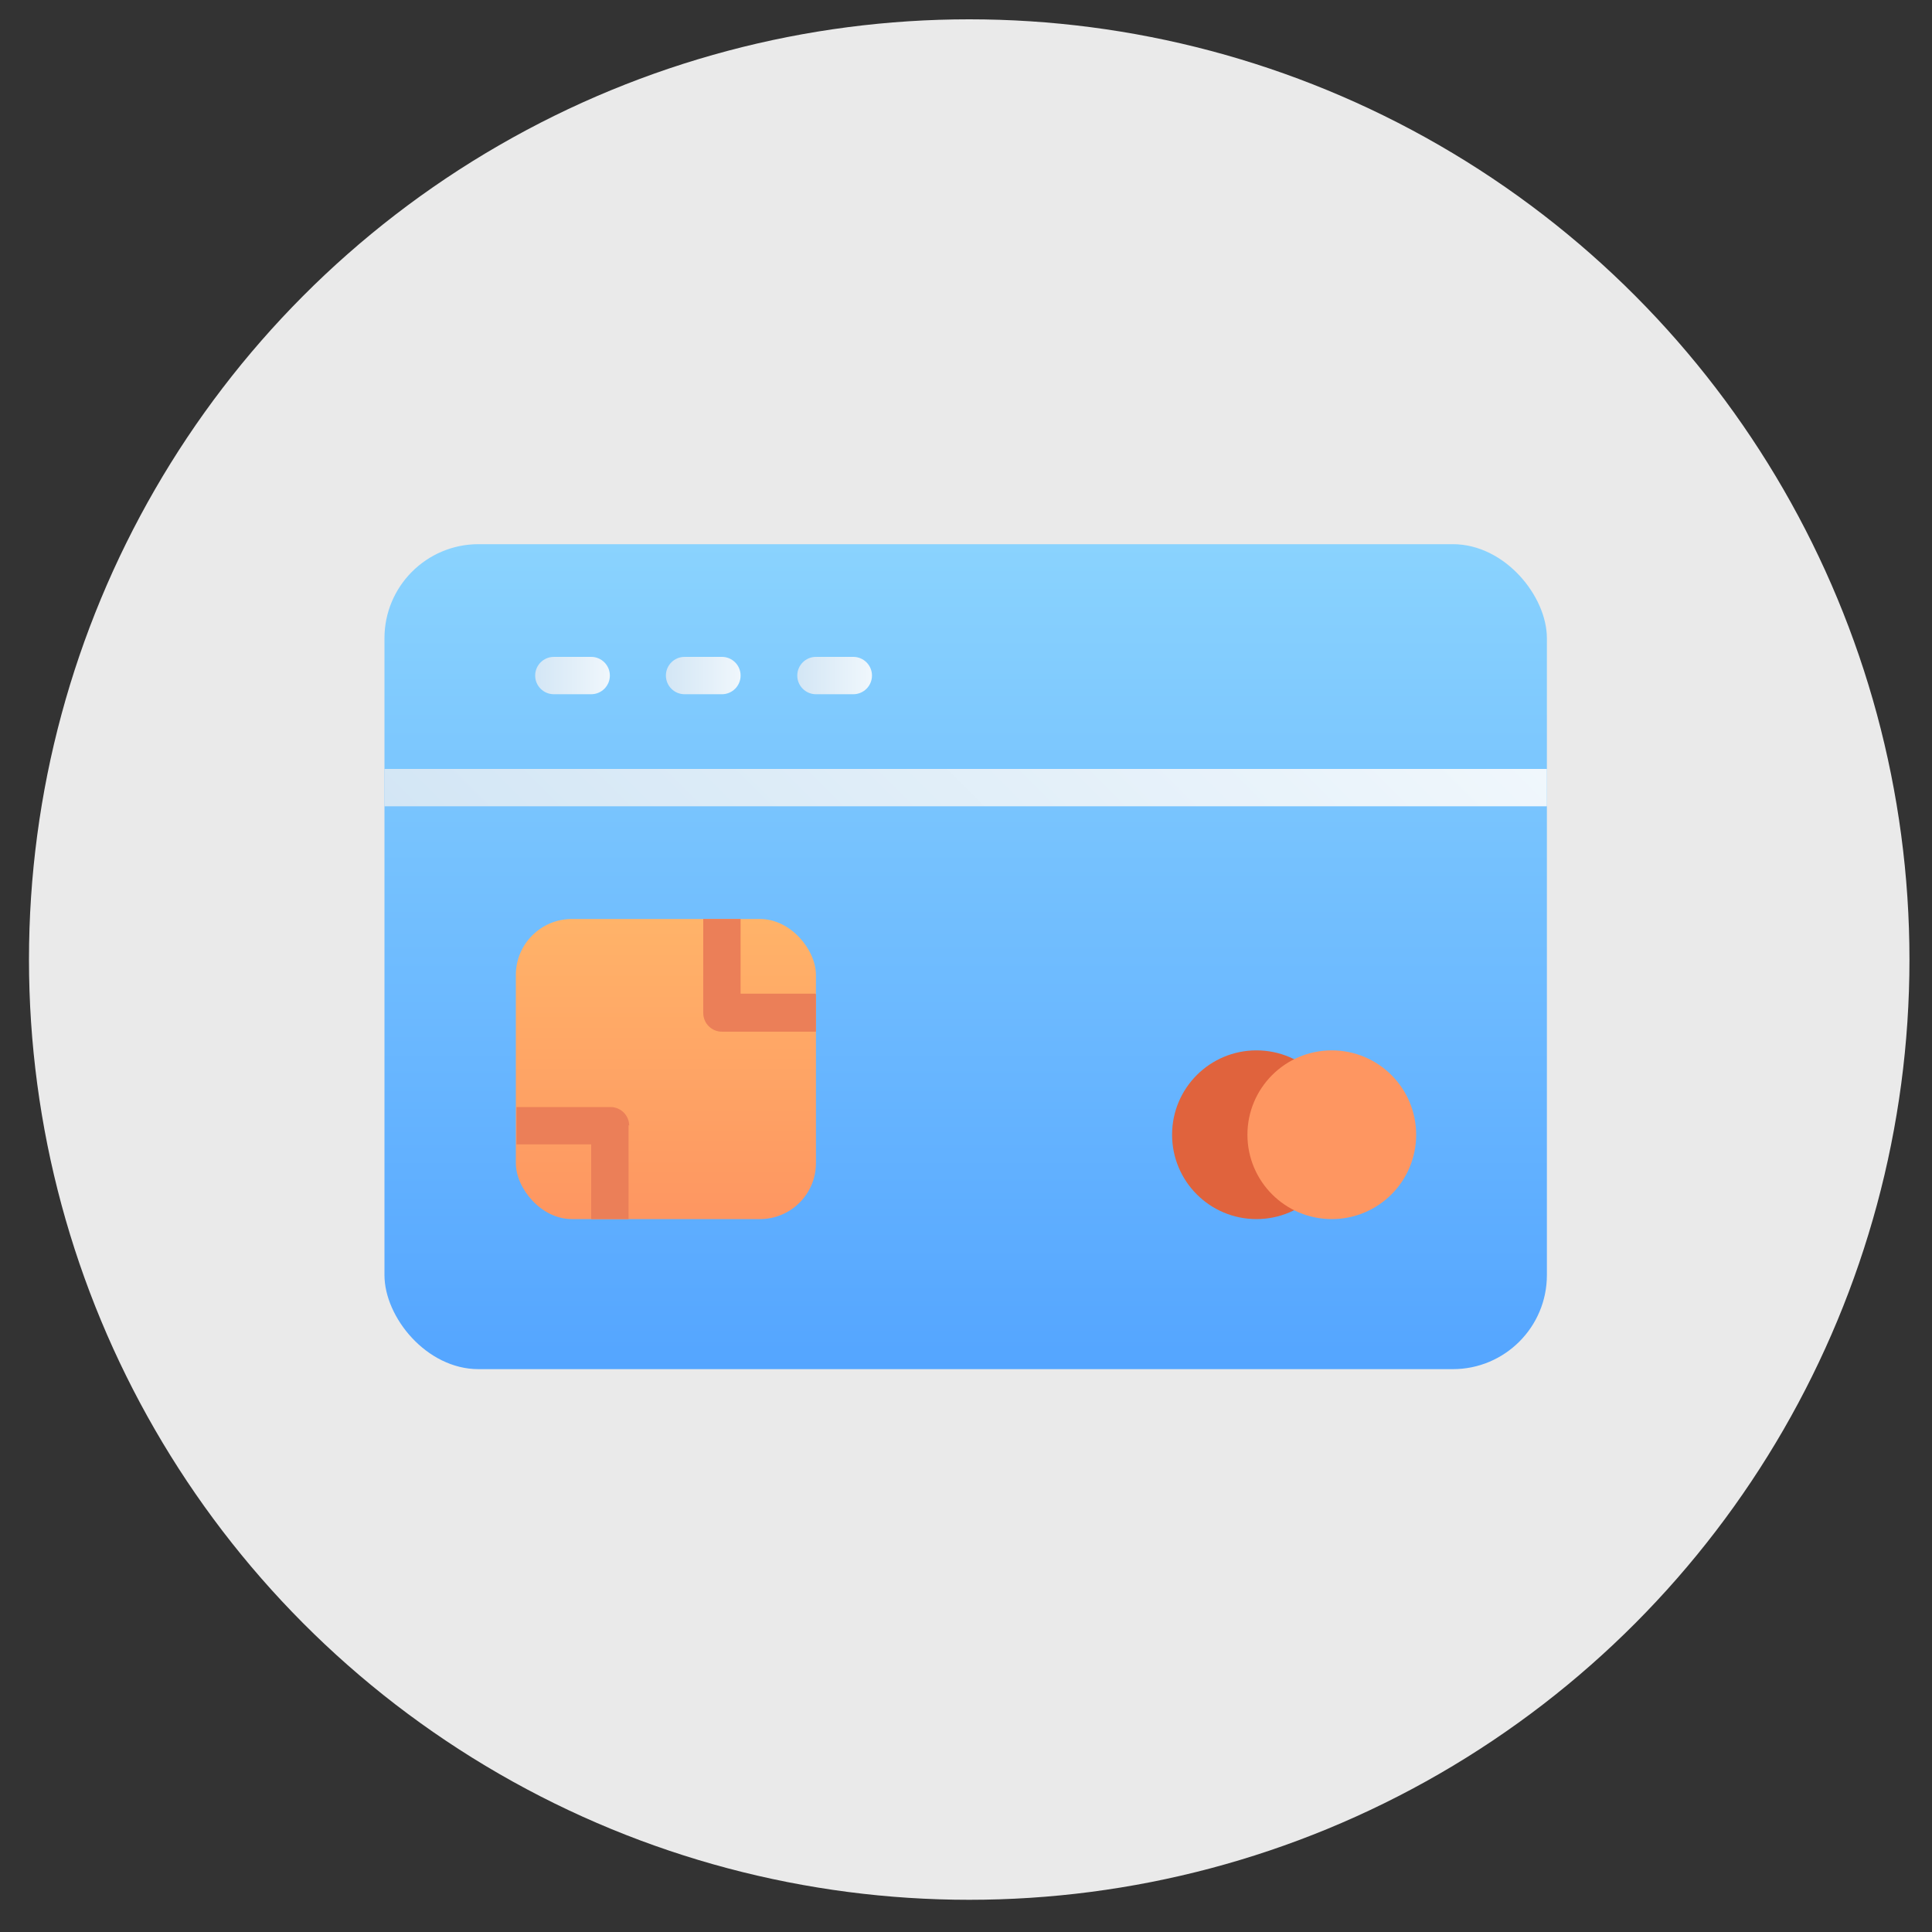
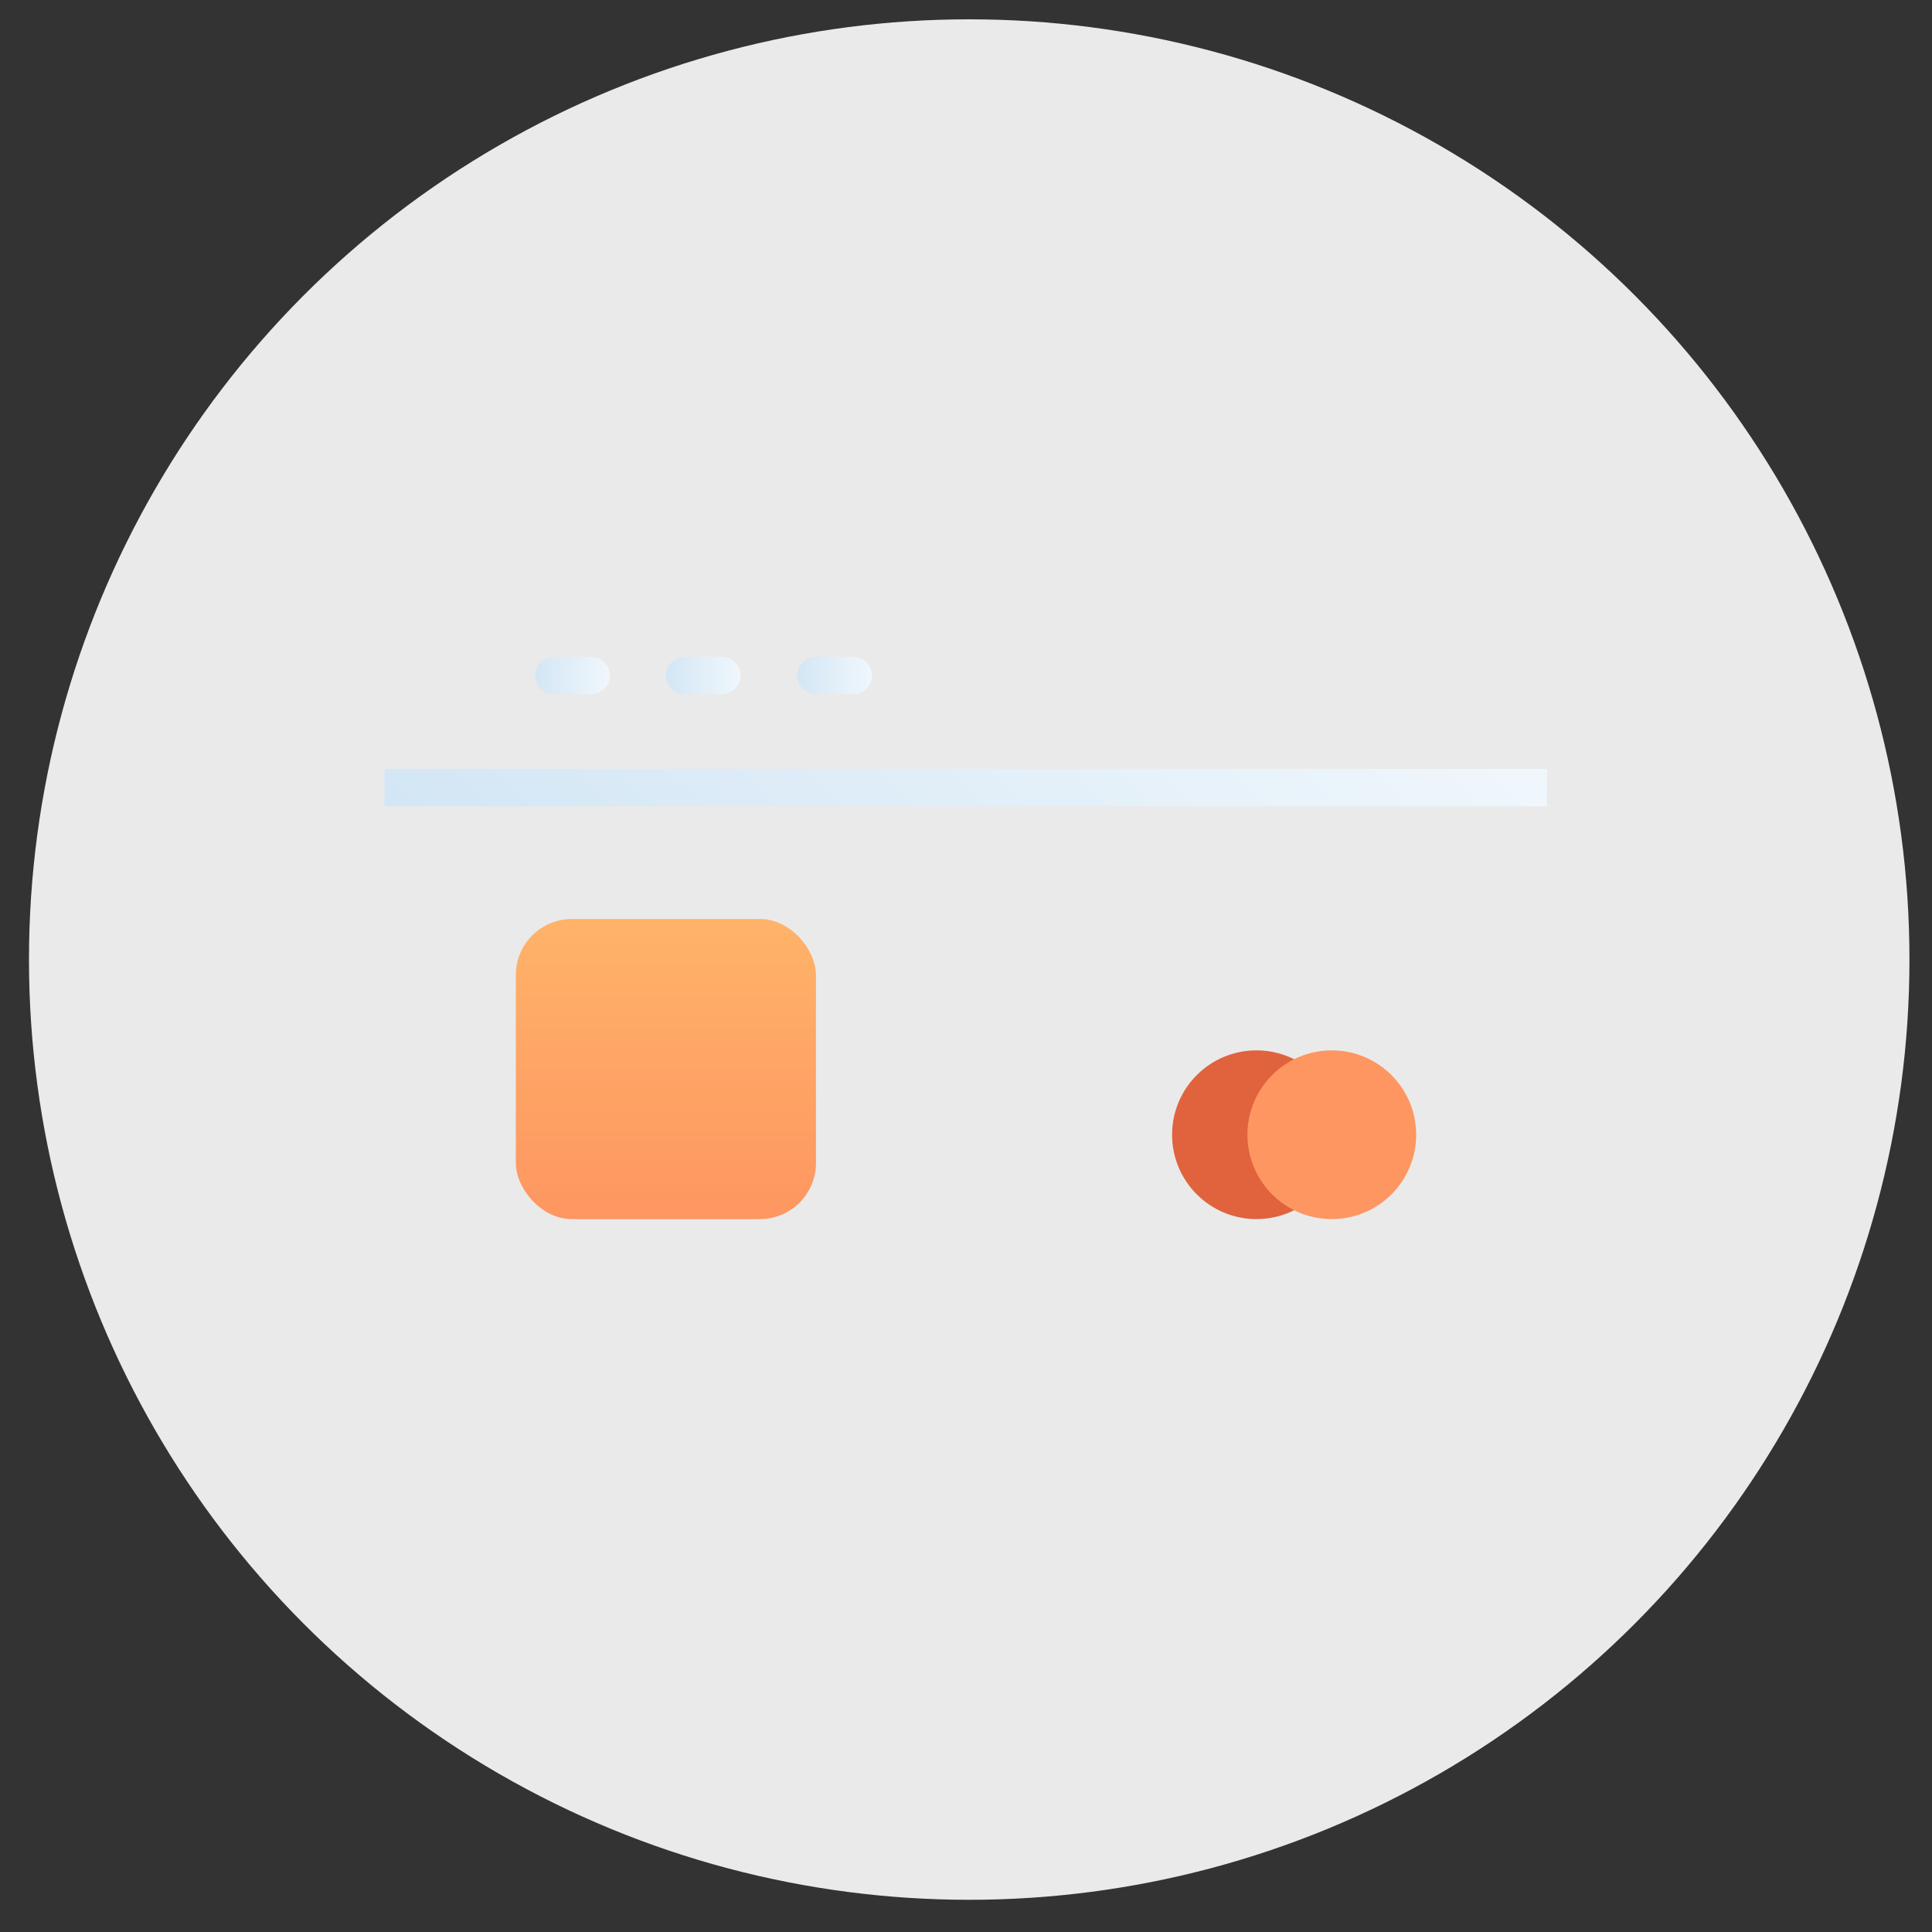
<svg xmlns="http://www.w3.org/2000/svg" xmlns:xlink="http://www.w3.org/1999/xlink" version="1.1" viewBox="0 0 300 300">
  <rect x="0" y="0" width="300" height="300" fill="#333333" stroke="none" />
  <defs>
    <style>
      .cls-1 {
        fill: url(#linear-gradient-2);
      }

      .cls-2 {
        fill: url(#linear-gradient-4);
      }

      .cls-3 {
        fill: url(#linear-gradient-3);
      }

      .cls-4 {
        fill: url(#linear-gradient-5);
      }

      .cls-5 {
        fill: #fe9661;
      }

      .cls-6 {
        fill: url(#linear-gradient-6);
      }

      .cls-7 {
        fill: #e0633d;
      }

      .cls-8 {
        fill: #eaeaea;
      }

      .cls-9 {
        fill: url(#linear-gradient);
      }

      .cls-10 {
        fill: #eb7f58;
      }
    </style>
    <linearGradient id="linear-gradient" x1="150" y1="89.4" x2="150" y2="217.5" gradientTransform="translate(0 302) scale(1 -1)" gradientUnits="userSpaceOnUse">
      <stop offset="0" stop-color="#54a5ff" />
      <stop offset="1" stop-color="#8ad3fe" />
    </linearGradient>
    <linearGradient id="linear-gradient-2" x1="103.4" y1="112.7" x2="103.4" y2="159.3" gradientTransform="translate(0 302) scale(1 -1)" gradientUnits="userSpaceOnUse">
      <stop offset="0" stop-color="#fe9661" />
      <stop offset="1" stop-color="#ffb369" />
    </linearGradient>
    <linearGradient id="linear-gradient-3" x1="103.4" y1="133.1" x2="196.6" y2="226.3" gradientTransform="translate(0 302) scale(1 -1)" gradientUnits="userSpaceOnUse">
      <stop offset="0" stop-color="#d3e6f5" />
      <stop offset="1" stop-color="#f0f7fc" />
    </linearGradient>
    <linearGradient id="linear-gradient-4" x1="83" y1="197.1" x2="94.7" y2="197.1" xlink:href="#linear-gradient-3" />
    <linearGradient id="linear-gradient-5" y1="197.1" x2="115.1" y2="197.1" xlink:href="#linear-gradient-3" />
    <linearGradient id="linear-gradient-6" x1="123.8" y1="197.1" x2="135.4" y2="197.1" xlink:href="#linear-gradient-3" />
  </defs>
  <g>
    <g id="Layer_1">
      <g>
        <circle class="cls-8" cx="150.5" cy="149" r="146" />
        <g id="Credit_card">
-           <rect class="cls-9" x="59.7" y="84.5" width="180.5" height="128.1" rx="14.6" ry="14.6" />
          <rect class="cls-1" x="80.1" y="142.7" width="46.6" height="46.6" rx="8.7" ry="8.7" />
          <circle class="cls-7" cx="195.1" cy="176.2" r="13.1" />
          <circle class="cls-5" cx="206.8" cy="176.2" r="13.1" />
-           <path class="cls-10" d="M97.6,174.7v14.6h-5.8v-11.6h-11.6v-5.8h14.6c1.6,0,2.9,1.3,2.9,2.9Z" />
          <path class="cls-3" d="M59.7,119.4h180.5v5.8H59.7v-5.8Z" />
-           <path class="cls-10" d="M126.7,154.4v5.8h-14.6c-1.6,0-2.9-1.3-2.9-2.9v-14.6h5.8v11.6h11.6Z" />
          <path class="cls-2" d="M91.8,107.8h-5.8c-1.6,0-2.9-1.3-2.9-2.9s1.3-2.9,2.9-2.9h5.8c1.6,0,2.9,1.3,2.9,2.9s-1.3,2.9-2.9,2.9Z" />
          <path class="cls-4" d="M112.1,107.8h-5.8c-1.6,0-2.9-1.3-2.9-2.9s1.3-2.9,2.9-2.9h5.8c1.6,0,2.9,1.3,2.9,2.9s-1.3,2.9-2.9,2.9Z" />
          <path class="cls-6" d="M132.5,107.8h-5.8c-1.6,0-2.9-1.3-2.9-2.9s1.3-2.9,2.9-2.9h5.8c1.6,0,2.9,1.3,2.9,2.9s-1.3,2.9-2.9,2.9Z" />
        </g>
      </g>
    </g>
  </g>
</svg>